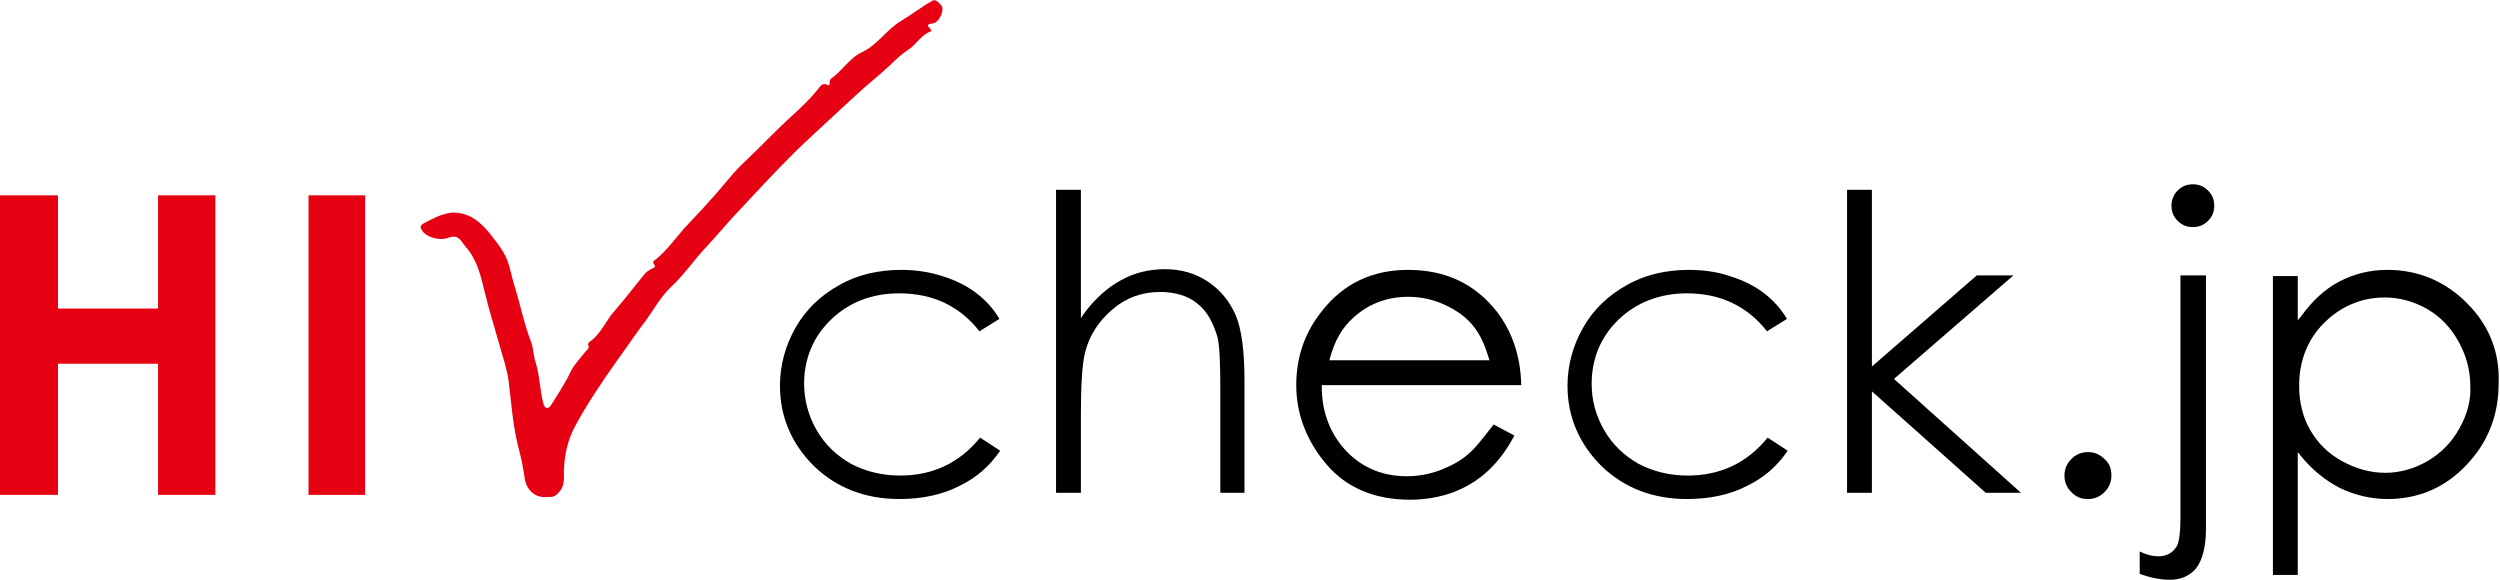
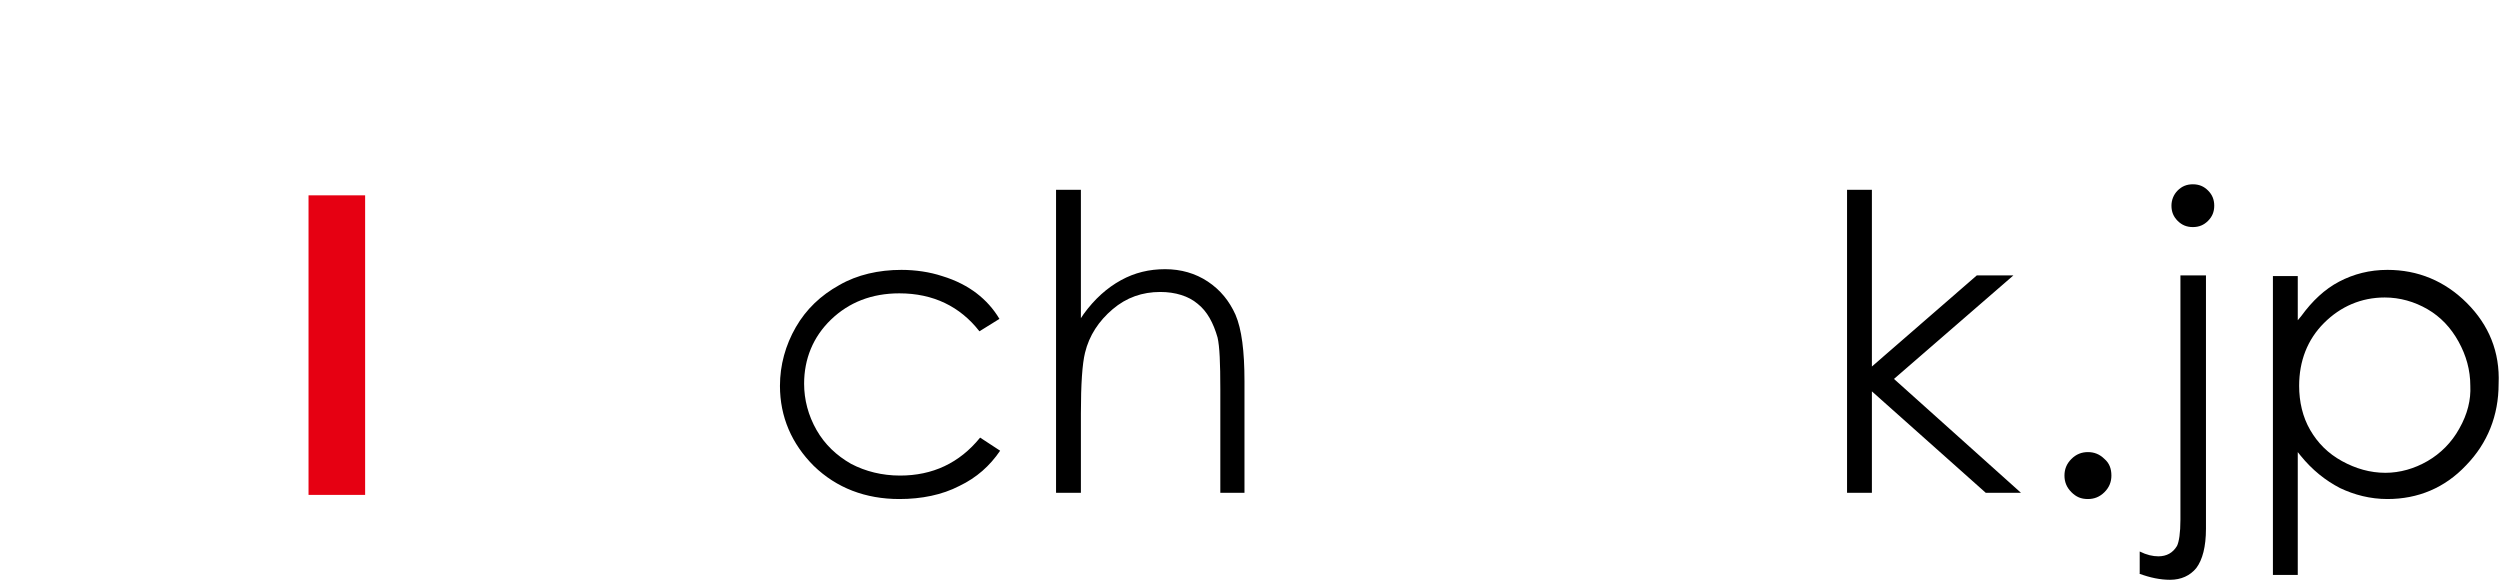
<svg xmlns="http://www.w3.org/2000/svg" version="1.1" id="レイヤー_1" x="0px" y="0px" viewBox="0 0 362.2 84" enable-background="new 0 0 362.2 84" xml:space="preserve">
  <g>
-     <path fill="#E60212" d="M65.4,30.8c2.5-0.1,4.2,1.3,5.7,3.2c1,1.3,2.1,2.6,2.6,4.3c0.3,1,0.5,2,0.8,3c0.9,2.8,1.4,5.6,2.5,8.4   c0.3,0.9,0.3,1.9,0.6,2.8c0.6,1.9,0.6,3.9,1.1,5.9c0.2,0.8,0.7,1,1.2,0.2c1-1.6,2-3.1,2.8-4.8c0.5-1,1.3-1.8,2-2.7   c0.3-0.4,0.8-0.6,0.5-1.2c0-0.1,0.1-0.3,0.1-0.3c1.7-1.1,2.4-3,3.6-4.4c1.6-1.8,3-3.7,4.5-5.5c0.2-0.3,0.6-0.5,0.9-0.7   c0.3-0.2,0.9-0.2,0.4-0.8c-0.2-0.3,0.1-0.5,0.3-0.6c1.6-1.3,2.8-3,4.2-4.6c1.2-1.3,2.5-2.6,3.7-4c1.6-1.7,2.9-3.5,4.5-5.1   c1.7-1.6,3.4-3.3,5.1-5c2-2,4.3-3.8,6.1-6.1c0.2-0.2,0.5-0.9,1.3-0.5c0.5,0.3,0.1-0.6,0.5-0.9c1.6-1.1,2.7-3,4.4-3.8   c2.4-1.1,3.6-3.3,5.8-4.6c1.5-0.9,2.9-2,4.5-2.9c0.5-0.3,1,0.4,1.2,0.6c0.7,0.6-0.2,2.6-1.2,2.7c-0.7,0.1-0.9,0.2-0.3,0.8   c0.4,0.4-0.2,0.4-0.3,0.5c-1.2,0.6-1.8,1.8-2.9,2.5c-0.8,0.5-1.8,1.4-2.6,2.2c-1.6,1.5-3.4,2.9-5,4.4c-1.3,1.2-2.6,2.4-3.9,3.6   c-1.7,1.6-3.5,3.2-5.1,4.8c-2.8,2.8-5.5,5.7-8.2,8.6c-1.5,1.6-2.9,3.3-4.4,4.9c-1.8,1.9-3.2,4-5.1,5.8c-1.5,1.4-2.5,3.2-3.7,4.9   c-1.4,1.8-2.7,3.8-4.1,5.7c-2.2,3.1-4.3,6.2-6.1,9.5c-1.1,2-1.6,4.1-1.7,6.5c0,1.2,0.2,2.5-1,3.5c-0.5,0.5-1,0.4-1.5,0.4   c-1.7,0.2-3-1.1-3.2-2.8c-0.2-1.5-0.5-2.9-0.9-4.4c-0.8-3.1-1-6.3-1.4-9.5c-0.2-1.7-0.8-3.4-1.3-5.2c-0.7-2.5-1.5-5-2.1-7.5   c-0.6-2.4-1.1-4.9-2.8-6.8c-0.7-0.8-1-2-2.7-1.3c-0.8,0.3-2.6,0.1-3.5-0.9c-0.3-0.4-0.7-0.9,0.2-1.3C62.8,31.6,64,31,65.4,30.8z" />
-     <path fill="#E60012" d="M0,28.3h8.4v16.4h14.5V28.3h8.3v43.4h-8.3v-19H8.4v19H0V28.3z" />
    <path fill="#E60012" d="M44.7,28.3h8.2v43.4h-8.2V28.3z" />
    <path d="M130.6,39.1c-3.3,0-6.4,0.7-9,2.2c-2.7,1.5-4.8,3.5-6.3,6.1c-1.5,2.6-2.3,5.5-2.3,8.5c0,4.5,1.7,8.4,4.9,11.6   c3.3,3.2,7.5,4.8,12.4,4.8c3.2,0,6.2-0.6,8.7-1.9c2.5-1.2,4.4-2.9,5.9-5.1l-2.9-1.9c-3,3.7-6.9,5.5-11.6,5.5c-2.6,0-5-0.6-7.1-1.7   c-2.1-1.2-3.8-2.8-5-4.9c-1.2-2.1-1.8-4.4-1.8-6.7c0-3.6,1.3-6.8,3.9-9.3c2.6-2.5,5.9-3.8,9.9-3.8c4.9,0,8.8,1.9,11.6,5.5l2.9-1.8   c-0.9-1.5-2-2.7-3.3-3.7c-1.3-1-3-1.9-5-2.5C134.7,39.4,132.6,39.1,130.6,39.1z" />
    <path d="M176.7,71.4h3.6V55.2c0-4.3-0.4-7.5-1.3-9.6c-0.9-2-2.2-3.6-4-4.8c-1.8-1.2-3.9-1.8-6.2-1.8c-2.3,0-4.4,0.5-6.4,1.6   c-2,1.1-3.8,2.7-5.4,4.9l-0.4,0.6V27.5h-3.6v43.9h3.6V59.9c0-4.2,0.2-7.2,0.6-8.8c0.6-2.5,2-4.6,4-6.3c2-1.7,4.3-2.5,6.9-2.5   c2.2,0,4.1,0.6,5.4,1.7c1.4,1.1,2.3,2.8,2.9,4.9c0.3,1.3,0.4,3.7,0.4,7.5V71.4z" />
-     <path d="M212.7,65.8c-1.1,1-2.5,1.7-4,2.3c-1.6,0.6-3.2,0.9-4.9,0.9c-3.4,0-6.4-1.2-8.7-3.6c-2.3-2.4-3.6-5.6-3.6-9.3l0-0.3h28.9   c-0.1-4.2-1.3-7.7-3.5-10.6c-3.2-4.1-7.5-6.1-12.9-6.1c-5.2,0-9.4,2-12.5,6c-2.5,3.1-3.7,6.7-3.7,10.7c0,4.2,1.5,8.1,4.4,11.5   c2.9,3.4,7,5.1,12.1,5.1c2.3,0,4.4-0.4,6.3-1.1c1.8-0.7,3.5-1.7,5-3.1c1.4-1.3,2.7-3,3.8-5.1l-3-1.6   C214.9,63.4,213.8,64.9,212.7,65.8z M196.1,46c2.2-2,4.9-3,7.9-3c1.9,0,3.7,0.4,5.4,1.2c1.7,0.8,3.1,1.8,4.1,3.1   c1,1.2,1.7,2.9,2.3,4.9h-23.2C193.3,49.4,194.5,47.4,196.1,46z" />
-     <path d="M244.7,39.1c-3.3,0-6.4,0.7-9,2.2c-2.7,1.5-4.8,3.5-6.3,6.1c-1.5,2.6-2.3,5.5-2.3,8.5c0,4.5,1.7,8.4,4.9,11.6   c3.3,3.2,7.5,4.8,12.4,4.8c3.2,0,6.2-0.6,8.7-1.9c2.5-1.2,4.4-2.9,5.9-5.1l-2.9-1.9c-3,3.7-6.9,5.5-11.6,5.5c-2.6,0-5-0.6-7.1-1.7   c-2.1-1.2-3.8-2.8-5-4.9c-1.2-2.1-1.8-4.3-1.8-6.7c0-3.6,1.3-6.8,3.9-9.3c2.6-2.5,6-3.8,9.9-3.8c4.9,0,8.8,1.9,11.6,5.5l2.9-1.8   c-0.9-1.5-2-2.7-3.3-3.7c-1.3-1-3-1.9-5-2.5C248.9,39.4,246.8,39.1,244.7,39.1z" />
    <polygon points="287.7,71.4 292.8,71.4 274.4,54.9 291.7,39.9 286.4,39.9 271.2,53.1 271.2,27.5 267.6,27.5 267.6,71.4 271.2,71.4    271.2,56.7  " />
    <path d="M302.5,65.5c-0.9,0-1.7,0.3-2.4,1c-0.7,0.7-1,1.5-1,2.4c0,0.9,0.3,1.7,1,2.4c0.7,0.7,1.4,1,2.4,1c0.9,0,1.7-0.3,2.4-1   c0.7-0.7,1-1.5,1-2.4c0-1-0.3-1.8-1-2.4C304.2,65.8,303.4,65.5,302.5,65.5z" />
    <path d="M309.9,83.1c1.6,0.6,3.1,0.9,4.5,0.9c1.6,0,2.9-0.6,3.8-1.7c0.9-1.2,1.4-3.1,1.4-5.7V39.9h-3.7v35.4c0,1.9-0.2,3.2-0.5,3.8   c-0.6,1-1.5,1.5-2.7,1.5c-0.8,0-1.7-0.2-2.7-0.7V83.1z" />
    <path d="M317.7,26.7c-0.9,0-1.6,0.3-2.2,0.9c-0.6,0.6-0.9,1.4-0.9,2.2c0,0.9,0.3,1.6,0.9,2.2c0.6,0.6,1.3,0.9,2.2,0.9   c0.9,0,1.6-0.3,2.2-0.9c0.6-0.6,0.9-1.3,0.9-2.2c0-0.9-0.3-1.6-0.9-2.2C319.3,27,318.6,26.7,317.7,26.7z" />
    <path d="M357.4,43.9c-3.2-3.2-7.1-4.8-11.5-4.8c-2.6,0-4.9,0.6-7,1.7c-2.1,1.1-3.9,2.8-5.5,5l-0.5,0.6v-6.4h-3.6v43.3h3.6V65.5   l0.4,0.5c1.7,2.1,3.6,3.6,5.7,4.7c2.1,1,4.4,1.6,6.9,1.6c4.4,0,8.3-1.6,11.4-4.9c3.1-3.2,4.7-7.2,4.7-11.8   C362.2,51,360.6,47.1,357.4,43.9z M356.3,62.1c-1.1,2-2.7,3.6-4.6,4.7c-1.9,1.1-4,1.7-6.1,1.7c-2.2,0-4.3-0.6-6.3-1.7   c-2-1.1-3.5-2.6-4.6-4.5c-1.1-1.9-1.6-4.1-1.6-6.4c0-3.6,1.2-6.7,3.6-9.1c2.4-2.4,5.4-3.7,8.8-3.7c2.2,0,4.3,0.6,6.2,1.7   c1.9,1.1,3.4,2.7,4.5,4.7c1.1,2,1.7,4.1,1.7,6.4C358,57.9,357.5,60,356.3,62.1z" />
  </g>
</svg>